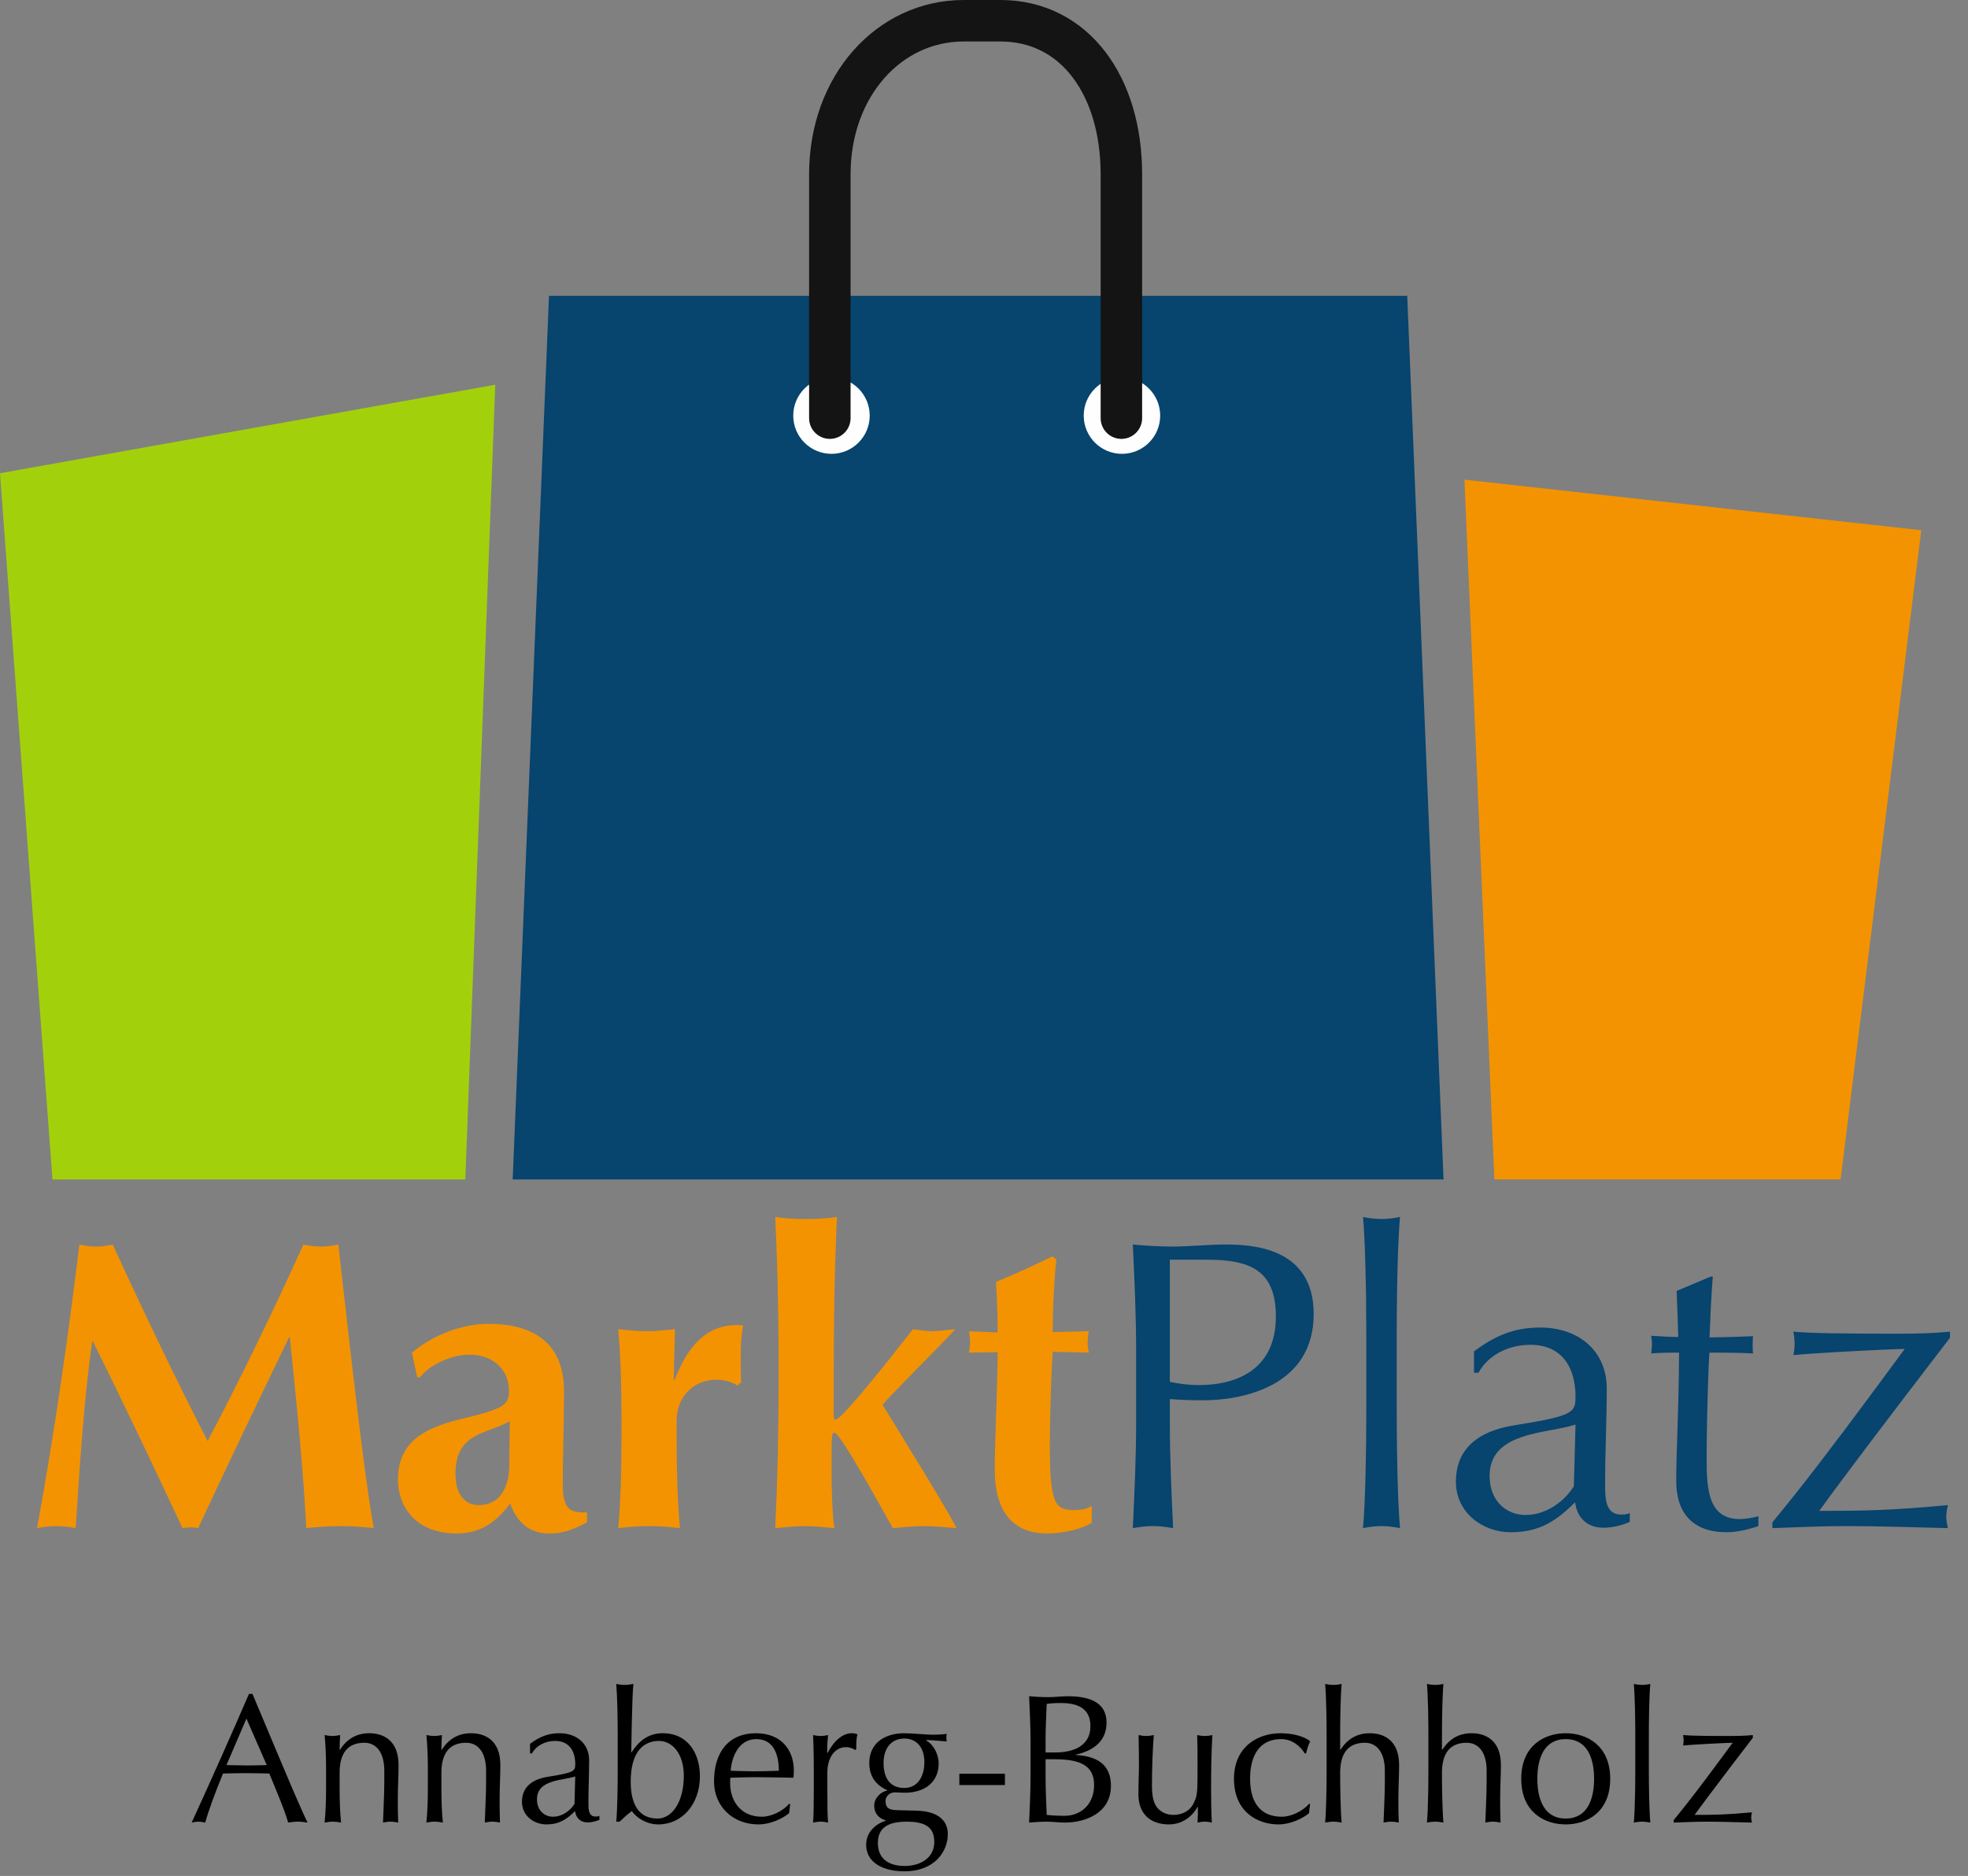
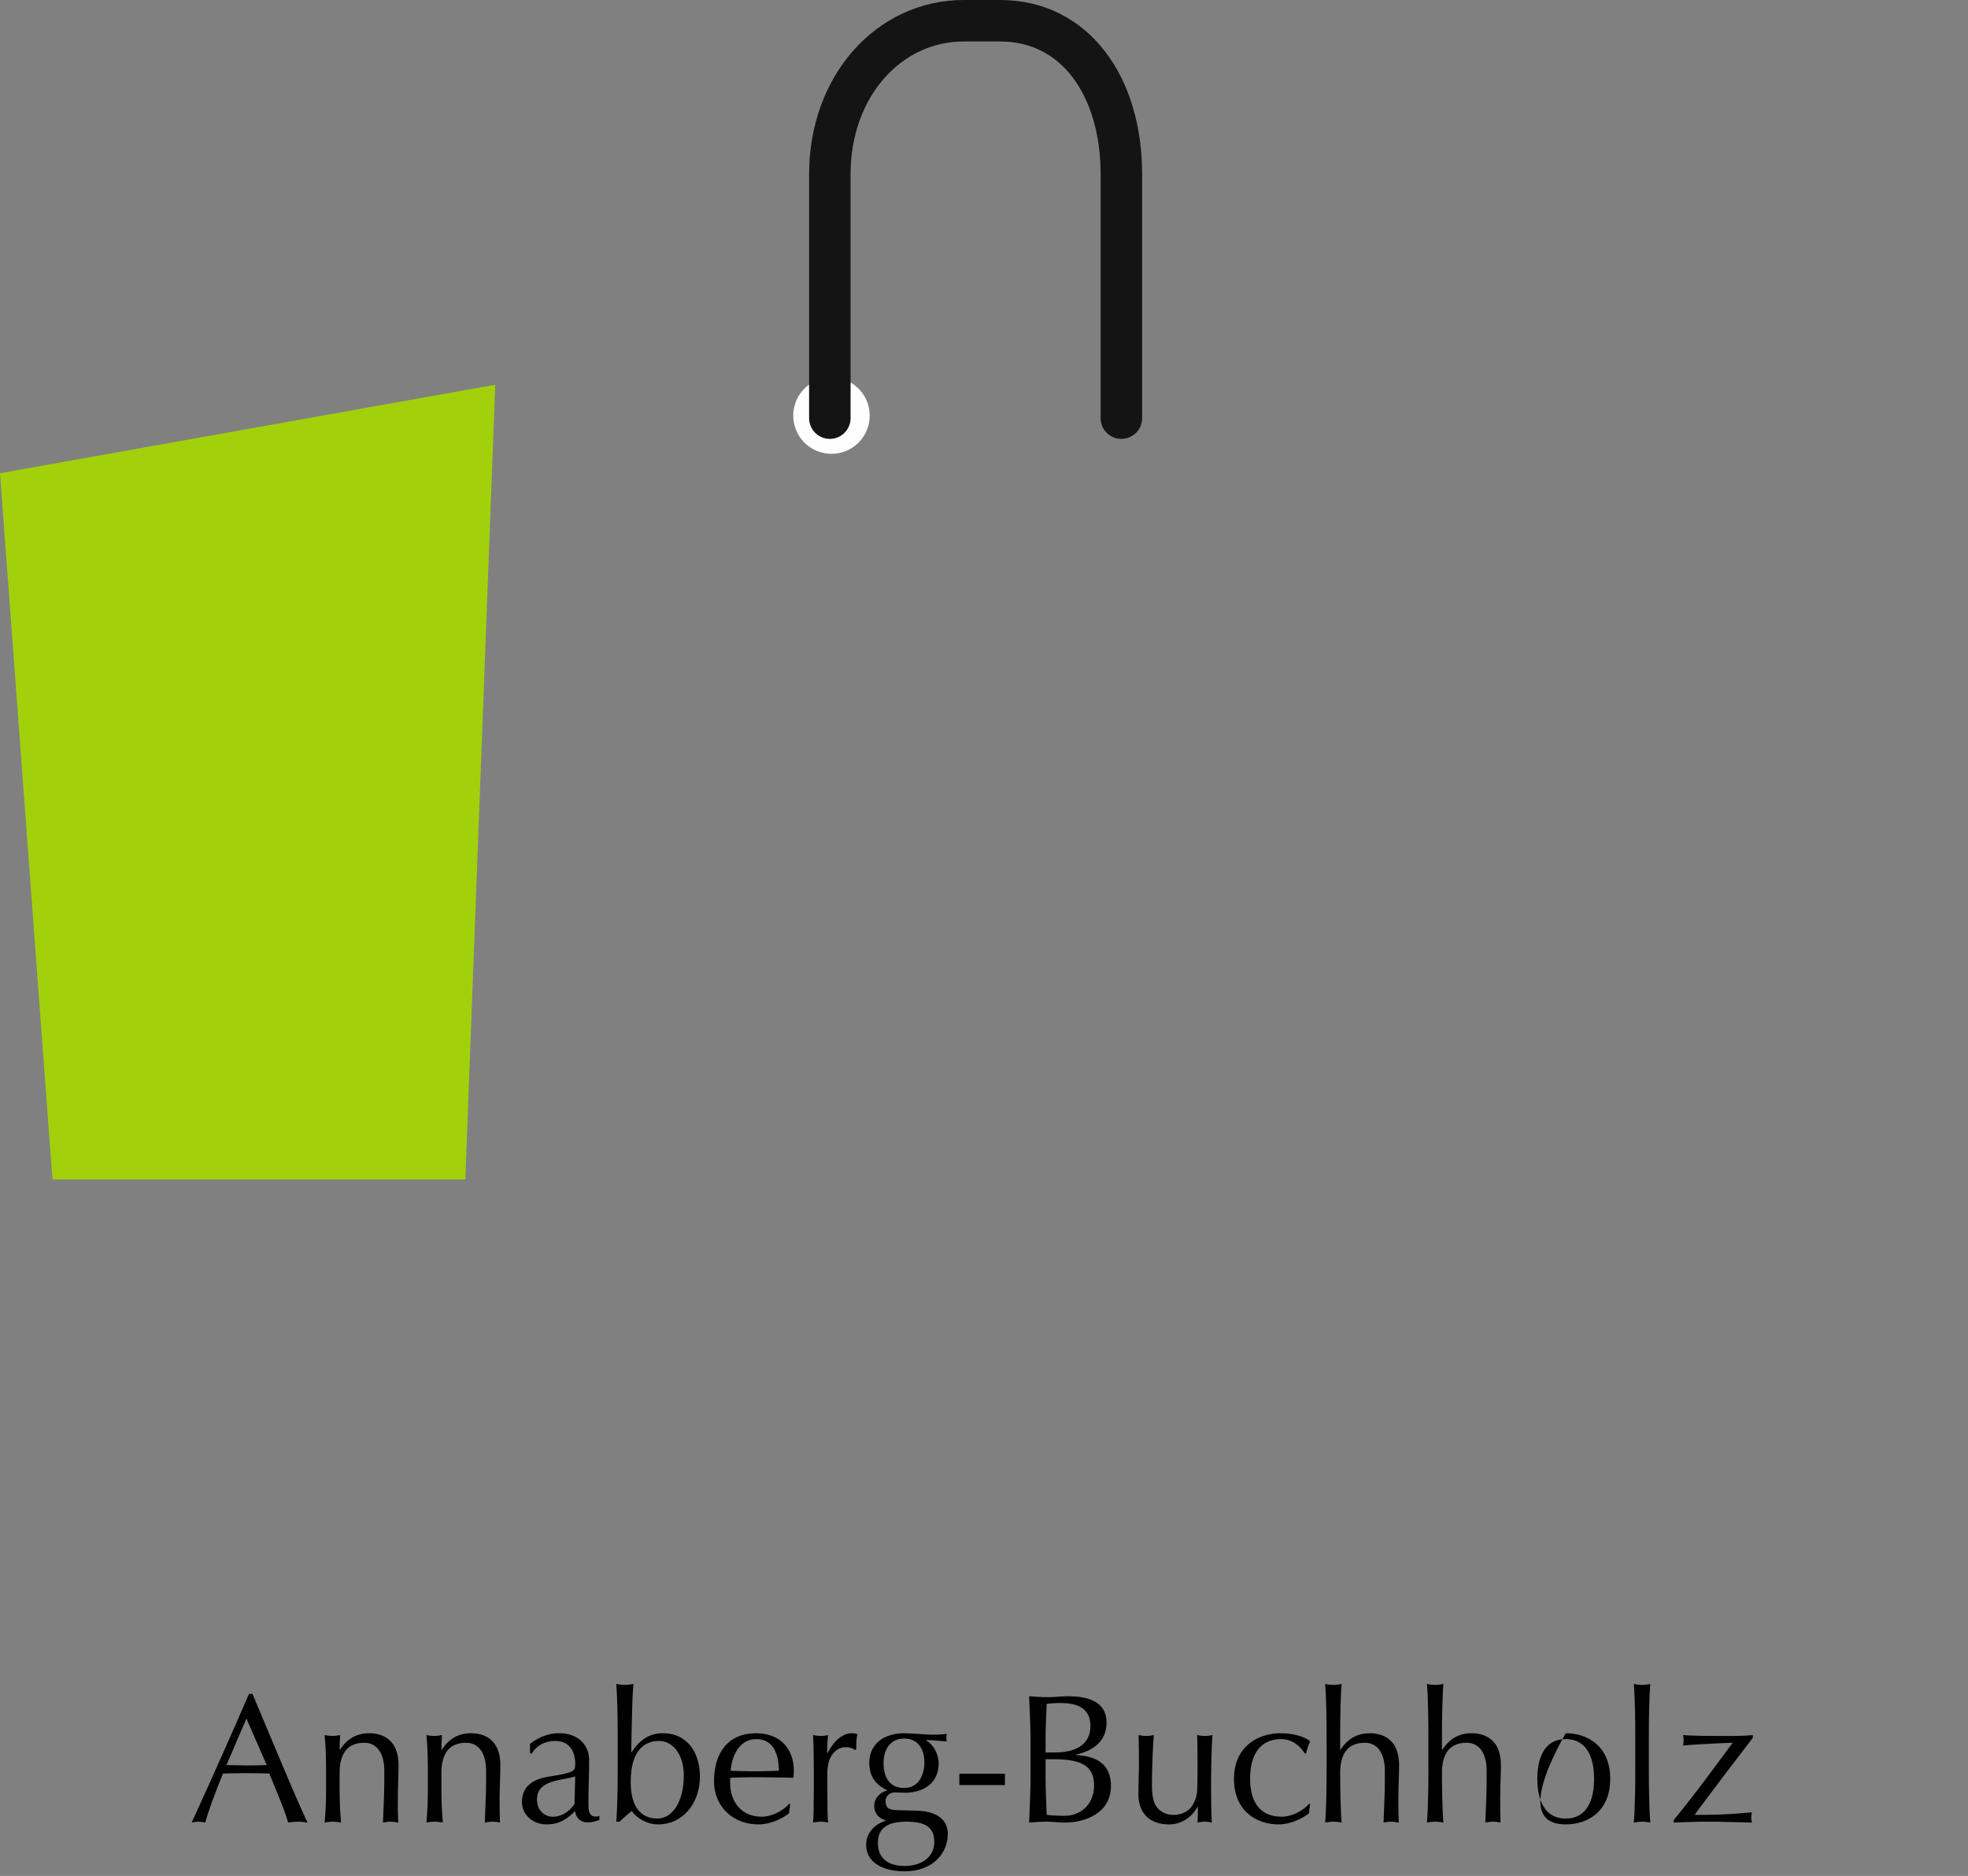
<svg xmlns="http://www.w3.org/2000/svg" width="427px" height="407px" viewBox="0 0 427 407" version="1.1">
  <rect x="0" y="0" width="427" height="407" fill="#808080" stroke="none" />
  <title>logo</title>
  <g id="Page-1" stroke="none" stroke-width="1" fill="none" fill-rule="evenodd">
    <g id="logo" transform="translate(0, 3)">
-       <path d="M66.735,392.427 C65.452,389.837 62.738,383.456 59.933,376.78 L59.5,375.752 C57.843,371.802 56.177,367.813 54.778,364.501 L54.023,364.501 C49.971,373.876 45.84,383.132 41.589,392.427 C42.106,392.308 42.583,392.229 43.059,392.229 C43.536,392.229 44.013,392.308 44.529,392.427 C45.204,389.925 46.714,385.873 48.382,381.781 C50.011,381.741 51.6,381.702 53.229,381.702 C54.976,381.702 56.724,381.741 58.432,381.781 C58.868,382.857 59.347,384.01 59.825,385.172 L60.232,386.167 C61.178,388.487 62.064,390.759 62.524,392.427 C63.239,392.308 63.914,392.229 64.629,392.229 C65.344,392.229 66.02,392.308 66.735,392.427 Z M53.427,380.033 C52.037,380.033 50.527,379.954 49.137,379.954 L53.467,369.864 L57.876,379.954 C56.406,379.994 54.897,380.033 53.427,380.033 Z M86.398,392.427 C86.319,390.719 86.319,389.051 86.319,387.303 C86.319,384.602 86.477,382.218 86.477,379.954 C86.477,374.472 83.061,373.042 80.122,373.042 C77.261,373.042 75.236,374.353 73.766,376.617 L73.686,376.617 C73.686,375.544 73.726,374.512 73.805,373.439 C73.21,373.558 72.614,373.638 72.217,373.638 C71.621,373.638 71.025,373.558 70.429,373.439 C70.667,375.703 70.747,378.484 70.747,380.867 L70.747,384.999 C70.747,387.382 70.667,390.163 70.429,392.427 C71.025,392.308 71.621,392.229 72.217,392.229 C72.812,392.229 73.408,392.308 74.004,392.427 C73.766,390.163 73.686,387.382 73.686,384.999 L73.686,381.622 C73.686,377.491 75.355,375.108 79.049,375.108 C81.671,375.108 83.379,377.253 83.379,381.146 L83.379,383.569 C83.379,386.627 83.18,389.527 83.101,392.427 C83.657,392.308 84.173,392.229 84.73,392.229 C85.286,392.229 85.802,392.308 86.398,392.427 Z M108.484,392.427 C108.405,390.719 108.405,389.051 108.405,387.303 C108.405,384.602 108.564,382.218 108.564,379.954 C108.564,374.472 105.148,373.042 102.208,373.042 C99.348,373.042 97.322,374.353 95.852,376.617 L95.773,376.617 C95.773,375.544 95.813,374.512 95.892,373.439 C95.296,373.558 94.7,373.638 94.303,373.638 C93.707,373.638 93.111,373.558 92.515,373.439 C92.754,375.703 92.833,378.484 92.833,380.867 L92.833,384.999 C92.833,387.382 92.754,390.163 92.515,392.427 C93.111,392.308 93.707,392.229 94.303,392.229 C94.899,392.229 95.495,392.308 96.091,392.427 C95.852,390.163 95.773,387.382 95.773,384.999 L95.773,381.622 C95.773,377.491 97.441,375.108 101.136,375.108 C103.757,375.108 105.465,377.253 105.465,381.146 L105.465,383.569 C105.465,386.627 105.267,389.527 105.187,392.427 C105.744,392.308 106.26,392.229 106.816,392.229 C107.372,392.229 107.889,392.308 108.484,392.427 Z M118.535,392.824 C121.236,392.824 122.865,391.831 124.771,389.925 C124.93,391.275 125.804,392.387 127.512,392.387 C128.545,392.387 129.498,392.07 130.055,391.831 L130.055,390.957 C129.776,391.116 129.459,391.116 129.22,391.116 C127.671,391.116 127.671,389.488 127.671,388.177 C127.671,384.84 127.83,381.9 127.83,378.921 C127.83,375.386 125.208,373.042 121.395,373.042 C119.289,373.042 117.383,373.558 114.999,375.346 L114.999,377.412 L115.436,377.412 C116.35,375.703 118.336,374.71 120.441,374.71 C123.619,374.71 124.811,377.054 124.811,379.715 C124.811,381.265 124.612,381.583 118.852,382.496 C115.396,383.052 113.251,384.76 113.251,387.938 C113.251,390.957 115.873,392.824 118.535,392.824 Z M119.965,391.156 C118.217,391.156 116.509,389.885 116.509,387.382 C116.509,383.052 122.07,383.33 124.811,382.417 L124.652,388.375 C123.738,389.845 121.991,391.156 119.965,391.156 Z M142.846,392.824 C147.97,392.824 151.863,388.455 151.863,382.377 C151.863,377.451 149.281,373.042 143.799,373.042 C140.979,373.042 138.834,374.392 137.046,377.173 L136.966,377.173 C136.99,375.718 137.017,374.016 137.05,372.286 L137.075,371.086 C137.154,367.354 137.266,363.721 137.443,362.356 C136.688,362.475 136.093,362.555 135.497,362.555 C134.901,362.555 134.305,362.475 133.709,362.356 C133.938,364.911 134.02,369.736 134.027,373.351 L134.027,380.987 C134.027,384.641 133.947,389.766 133.709,392.229 L134.424,392.229 C135.258,391.434 136.132,390.64 137.086,389.925 C138.118,391.434 140.343,392.824 142.846,392.824 Z M142.647,391.553 C138.873,391.553 136.847,388.812 136.847,383.569 C136.847,377.014 139.628,374.71 143.005,374.71 C145.745,374.71 148.367,377.332 148.367,382.258 C148.367,387.859 145.904,391.553 142.647,391.553 Z M164.575,392.824 C167.037,392.824 169.62,391.672 171.208,390.401 L171.447,388.455 L171.248,388.336 C169.858,389.925 167.395,391.156 165.29,391.156 C160.88,391.156 158.417,387.938 158.417,383.807 C158.417,383.45 158.417,383.092 158.457,382.695 C160.205,382.655 161.913,382.576 163.661,382.576 C166.481,382.576 169.302,382.655 172.162,382.695 C172.202,382.178 172.241,381.662 172.241,381.146 C172.241,376.736 169.58,373.042 164.018,373.042 C158.179,373.042 154.922,377.054 154.922,383.489 C154.922,388.773 158.854,392.824 164.575,392.824 Z M163.701,381.304 C162.032,381.304 160.165,381.225 158.537,381.185 C158.735,378.325 160.205,374.313 164.098,374.313 C168.229,374.313 168.984,378.365 168.984,381.185 C167.316,381.225 165.449,381.304 163.701,381.304 Z M179.67,392.427 C179.541,390.942 179.516,389.274 179.512,384.993 L179.511,384.314 C179.511,384.197 179.511,384.078 179.511,383.958 L179.511,381.583 L179.511,381.583 C179.511,378.484 181.02,376.061 183.563,376.061 C184.357,376.061 185.231,376.379 185.509,376.696 L185.787,376.498 L185.788,376.049 C185.792,375.038 185.824,373.831 186.065,373.28 C185.549,373.082 185.271,373.042 184.794,373.042 C182.967,373.042 181.06,374.472 179.551,377.332 L179.471,377.292 C179.471,376.299 179.471,375.346 179.67,373.439 C179.153,373.558 178.597,373.638 178.081,373.638 C177.525,373.638 177.008,373.558 176.412,373.439 C176.562,376.654 176.571,379.272 176.571,381.29 L176.571,383.9 C176.571,384.057 176.571,384.213 176.571,384.366 L176.57,385.267 C176.566,388.49 176.542,390.841 176.412,392.427 C177.008,392.308 177.525,392.229 178.081,392.229 C178.597,392.229 179.153,392.308 179.67,392.427 Z M196.235,402.994 C202.908,402.994 205.649,398.584 205.649,394.93 C205.649,392.109 203.703,389.964 198.856,389.845 C197.387,389.805 195.956,389.766 194.487,389.726 C192.699,389.686 192.143,389.09 192.143,387.7 C192.143,386.667 193.136,385.873 194.089,385.873 C194.844,385.873 195.559,385.952 196.274,385.952 C200.763,385.952 203.663,383.569 203.663,379.596 C203.663,377.61 202.551,375.465 200.922,374.591 L201.001,374.512 C202.431,374.551 203.901,374.71 205.411,374.829 C205.371,374.551 205.331,374.273 205.331,373.995 C205.331,373.717 205.371,373.439 205.411,373.161 C204.894,373.28 203.742,373.36 202.193,373.36 C201.637,373.36 200.604,373.28 199.412,373.201 C197.982,373.121 197.188,373.042 196.195,373.042 C192.064,373.042 188.608,375.108 188.608,379.517 C188.608,382.417 190.077,384.323 192.501,385.396 L192.501,385.475 C191.19,385.714 189.68,387.025 189.68,388.773 C189.68,390.322 190.554,391.474 192.183,391.95 L192.183,392.03 C190.077,392.665 187.932,394.413 187.932,397.273 C187.932,400.809 191.15,402.994 196.235,402.994 Z M196.195,384.919 C193.136,384.919 191.706,382.774 191.706,379.517 C191.706,376.299 193.374,374.194 196.235,374.194 C198.817,374.194 200.564,376.061 200.564,379.318 C200.564,382.258 199.214,384.919 196.195,384.919 Z M196.314,401.842 C193.017,401.842 190.475,400.451 190.475,396.836 C190.475,393.46 192.818,392.229 196.711,392.229 C200.922,392.229 202.71,393.539 202.71,396.638 C202.71,400.213 199.532,401.842 196.314,401.842 Z M218.043,384.284 L218.043,381.821 L208.152,381.821 L208.152,384.284 L218.043,384.284 Z M230.993,392.427 C235.601,392.427 241.043,390.322 241.043,384.443 C241.043,379.914 238.143,378.007 233.416,377.769 L233.416,377.69 C237.389,376.816 240.09,374.631 240.09,370.738 C240.09,366.249 236.237,365.018 231.708,365.018 C230.318,365.018 228.888,365.216 227.497,365.216 C226.107,365.216 224.677,365.137 223.287,365.018 C223.445,368.394 223.604,371.85 223.604,375.266 L223.604,382.099 C223.604,385.515 223.445,388.971 223.287,392.427 C224.558,392.308 225.869,392.229 227.14,392.229 C228.411,392.229 229.722,392.427 230.993,392.427 Z M229.007,377.213 L226.862,377.213 L226.862,374.234 C226.862,371.731 227.021,369.189 227.1,366.686 C227.855,366.567 228.768,366.487 230.119,366.487 C233.138,366.487 236.594,367.202 236.594,371.493 C236.594,375.902 232.741,377.213 229.007,377.213 Z M230.993,390.957 C229.563,390.957 228.093,390.878 227.1,390.759 C227.021,388.097 226.862,385.396 226.862,382.735 L226.862,378.683 L228.649,378.683 C233.933,378.683 237.389,379.755 237.389,384.284 C237.389,388.574 234.409,390.957 230.993,390.957 Z M253.636,392.824 C256.138,392.824 258.482,391.474 259.833,389.011 L259.912,389.011 C259.912,390.123 259.912,391.275 259.833,392.427 C260.349,392.308 260.865,392.229 261.382,392.229 C261.898,392.229 262.415,392.308 262.931,392.427 C262.812,390.203 262.772,387.859 262.772,385.515 C262.772,381.304 262.812,377.57 263.05,373.439 C262.534,373.558 262.017,373.638 261.421,373.638 C260.826,373.638 260.309,373.558 259.753,373.439 C259.825,375.155 259.832,377.322 259.832,379.302 L259.832,380.661 C259.829,384.743 259.793,386.02 259.471,387.06 L259.414,387.232 L259.414,387.232 L259.352,387.402 C259.255,387.657 259.139,387.915 258.998,388.216 C258.323,389.646 256.813,390.759 254.589,390.759 C253.04,390.759 251.927,390.123 251.173,389.289 C250.497,388.534 249.941,387.223 249.941,384.482 C249.941,380.589 250.1,376.538 250.339,373.439 C249.782,373.558 249.226,373.638 248.71,373.638 C248.193,373.638 247.598,373.558 247.041,373.439 C247.081,375.664 247.121,377.888 247.121,379.755 C247.121,381.702 247.002,383.529 247.002,386.31 C247.002,390.441 249.504,392.824 253.636,392.824 Z M277.39,392.824 C279.853,392.824 282.435,391.672 284.024,390.401 C284.064,389.766 284.144,389.09 284.263,388.455 L284.064,388.336 C282.674,389.925 280.211,391.156 278.106,391.156 C273.696,391.156 271.233,388.336 271.233,382.893 C271.233,378.007 273.18,374.313 277.986,374.313 C280.489,374.313 282.316,376.061 283.071,377.412 L283.389,377.412 C283.587,376.458 283.905,375.584 284.263,374.79 C283.27,373.876 280.767,373.042 277.867,373.042 C272.783,373.042 267.738,376.061 267.738,382.933 C267.738,390.044 272.783,392.824 277.39,392.824 Z M303.489,392.427 C303.41,390.719 303.41,389.051 303.41,387.303 C303.41,384.602 303.569,382.218 303.569,379.954 C303.569,374.472 300.152,373.042 297.213,373.042 C294.353,373.042 292.327,374.353 290.857,376.617 L290.777,376.617 L290.777,373.598 C290.777,370.142 290.857,365.018 291.095,362.356 C290.499,362.475 289.904,362.555 289.308,362.555 C288.712,362.555 288.116,362.475 287.52,362.356 C287.749,364.911 287.831,369.736 287.837,373.351 L287.838,380.987 C287.838,384.641 287.758,389.766 287.52,392.427 C288.116,392.308 288.712,392.229 289.308,392.229 C289.904,392.229 290.499,392.308 291.095,392.427 C290.857,389.766 290.777,384.641 290.777,381.622 C290.777,377.491 292.446,375.108 296.14,375.108 C298.762,375.108 300.47,377.253 300.47,381.146 L300.47,383.569 C300.47,386.627 300.271,389.527 300.192,392.427 C300.748,392.308 301.265,392.229 301.821,392.229 C302.377,392.229 302.893,392.308 303.489,392.427 Z M325.576,392.427 C325.496,390.719 325.496,389.051 325.496,387.303 C325.496,384.602 325.655,382.218 325.655,379.954 C325.655,374.472 322.239,373.042 319.299,373.042 C316.439,373.042 314.413,374.353 312.943,376.617 L312.864,376.617 L312.864,373.598 C312.864,370.142 312.943,365.018 313.182,362.356 C312.586,362.475 311.99,362.555 311.394,362.555 C310.798,362.555 310.202,362.475 309.607,362.356 C309.845,365.018 309.924,370.142 309.924,373.797 L309.924,380.987 C309.924,382.156 309.916,383.476 309.897,384.818 L309.881,385.826 C309.835,388.347 309.75,390.83 309.607,392.427 C310.202,392.308 310.798,392.229 311.394,392.229 C311.99,392.229 312.586,392.308 313.182,392.427 C312.943,389.766 312.864,384.641 312.864,381.622 C312.864,377.491 314.532,375.108 318.227,375.108 C320.848,375.108 322.557,377.253 322.557,381.146 L322.557,383.569 C322.557,386.627 322.358,389.527 322.278,392.427 C322.835,392.308 323.351,392.229 323.907,392.229 C324.463,392.229 324.98,392.308 325.576,392.427 Z M339.717,392.824 C344.325,392.824 349.37,390.163 349.37,382.933 C349.37,375.703 344.325,373.042 339.717,373.042 C335.109,373.042 330.064,375.703 330.064,382.933 C330.064,390.163 335.109,392.824 339.717,392.824 Z M339.717,391.553 C335.03,391.553 333.56,387.382 333.56,382.933 C333.56,378.484 335.03,374.313 339.717,374.313 C344.405,374.313 345.874,378.484 345.874,382.933 C345.874,387.382 344.405,391.553 339.717,391.553 Z M358.07,392.427 C357.831,389.766 357.752,384.641 357.752,380.987 L357.752,373.797 C357.752,370.142 357.831,365.018 358.07,362.356 C357.474,362.475 356.878,362.555 356.282,362.555 C355.686,362.555 355.09,362.475 354.495,362.356 C354.733,365.018 354.812,370.142 354.812,373.797 L354.812,380.987 C354.812,382.156 354.804,383.476 354.785,384.818 L354.769,385.826 C354.723,388.347 354.638,390.83 354.495,392.427 C355.09,392.308 355.686,392.229 356.282,392.229 C356.878,392.229 357.474,392.308 358.07,392.427 Z M380.116,392.427 C380.037,392.07 379.958,391.672 379.958,391.315 C379.958,390.957 380.037,390.56 380.116,390.203 C374.555,390.719 372.013,390.759 367.683,390.759 C368.968,388.959 372.099,384.799 375.301,380.59 L375.884,379.824 C377.437,377.785 378.982,375.767 380.315,374.035 L380.315,373.439 C378.647,373.598 377.376,373.638 375.111,373.638 C370.225,373.638 366.849,373.598 365.18,373.439 C365.26,373.876 365.299,374.234 365.299,374.591 C365.299,374.988 365.26,375.346 365.18,375.703 C366.278,375.602 367.901,375.496 369.559,375.401 L370.491,375.35 C373.074,375.21 375.517,375.108 375.945,375.108 C373.085,378.961 367.723,386.349 363.154,391.871 L363.154,392.427 C365.498,392.348 367.842,392.229 370.186,392.229 C373.483,392.229 376.819,392.348 380.116,392.427 Z" id="Annaberg-Buchholz" fill="#000000" fill-rule="nonzero" />
-       <path d="M254.534,328.543 C254.177,320.874 253.821,313.115 253.821,305.446 L253.821,300.541 C256.139,300.719 258.369,300.808 261.044,300.808 C269.606,300.808 285.034,297.776 285.034,282.08 C285.034,267.485 271.416,267.022 265.835,267.009 L265.503,267.009 L265.503,267.009 C263.006,267.009 257.299,267.455 254.445,267.455 C251.591,267.455 248.648,267.276 245.794,267.009 C246.151,274.678 246.508,282.437 246.508,290.106 L246.508,305.446 C246.508,313.115 246.151,320.874 245.794,328.543 C247.31,328.276 248.737,328.097 250.164,328.097 C251.591,328.097 253.018,328.276 254.534,328.543 Z M260.152,297.508 C258.19,297.508 255.693,297.241 253.821,296.795 L253.821,270.308 L261.847,270.308 C271.032,270.308 276.829,272.449 276.829,282.615 C276.829,294.744 267.465,297.508 260.152,297.508 Z M303.762,328.543 C303.239,322.71 303.057,311.609 303.049,303.451 L303.048,286.718 C303.048,284.178 303.065,281.322 303.105,278.412 L303.125,277.067 C303.221,271.001 303.418,264.875 303.762,261.034 C302.424,261.301 301.086,261.48 299.749,261.48 C298.411,261.48 297.073,261.301 295.735,261.034 C296.079,264.875 296.276,271.001 296.373,277.067 L296.392,278.412 C296.429,281.099 296.446,283.738 296.449,286.126 L296.449,302.859 C296.449,311.064 296.271,322.568 295.735,328.543 C297.073,328.276 298.411,328.097 299.749,328.097 C301.086,328.097 302.424,328.276 303.762,328.543 Z M327.751,329.435 C333.816,329.435 337.472,327.206 341.753,322.925 C342.109,325.957 344.071,328.454 347.906,328.454 C350.225,328.454 352.365,327.741 353.614,327.206 L353.614,325.244 C352.989,325.6 352.276,325.6 351.741,325.6 C348.855,325.6 348.364,323.083 348.28,320.544 L348.27,320.154 C348.263,319.764 348.263,319.377 348.263,319.001 C348.263,311.51 348.62,304.91 348.62,298.222 C348.62,290.285 342.734,285.023 334.172,285.023 C329.446,285.023 325.165,286.183 319.814,290.196 L319.814,294.833 L320.795,294.833 C322.846,290.998 327.305,288.769 332.032,288.769 C339.166,288.769 341.842,294.03 341.842,300.006 C341.842,303.484 341.396,304.197 328.465,306.248 C320.706,307.497 315.89,311.331 315.89,318.466 C315.89,325.244 321.776,329.435 327.751,329.435 Z M330.962,325.69 C327.038,325.69 323.203,322.836 323.203,317.217 C323.203,310.808 328.631,308.896 334.093,307.749 L334.639,307.637 C334.912,307.582 335.184,307.529 335.456,307.476 L335.997,307.373 C338.156,306.966 340.219,306.611 341.842,306.07 L341.485,319.447 C339.434,322.747 335.51,325.69 330.962,325.69 Z M374.66,329.435 C376.89,329.435 379.476,328.811 381.527,328.097 L381.527,325.957 C380.368,326.314 378.495,326.581 377.514,326.581 C370.662,326.581 370.305,320.17 370.291,313.665 L370.29,313.115 C370.29,311.046 370.322,308.533 370.372,305.943 L370.388,305.164 L370.388,305.164 L370.404,304.383 C370.407,304.253 370.41,304.123 370.413,303.992 L370.44,302.822 C370.586,296.729 370.803,291.022 370.915,290.463 L371.518,290.463 C373.776,290.465 377.518,290.479 380.368,290.642 C380.279,290.017 380.279,289.393 380.279,288.769 C380.279,288.145 380.279,287.52 380.368,286.896 C376.266,287.074 372.163,287.164 370.915,287.164 C371.093,282.794 371.271,278.424 371.628,273.965 L371.182,273.965 L363.78,277.086 L363.825,278.085 C363.974,281.576 364.056,284.957 364.137,287.074 C362.888,287.074 360.927,286.985 358.251,286.807 C358.34,287.431 358.429,287.966 358.429,288.59 C358.429,289.304 358.34,289.928 358.251,290.642 C360.57,290.463 362.532,290.463 364.315,290.463 C364.226,303.751 363.691,311.777 363.691,318.288 C363.691,325.244 367.258,329.435 374.66,329.435 Z M422.639,328.543 C422.461,327.741 422.283,326.849 422.283,326.046 C422.283,325.244 422.461,324.352 422.639,323.549 C410.154,324.709 404.447,324.798 394.726,324.798 C397.442,320.995 403.833,312.492 410.57,303.625 L411.334,302.619 C411.844,301.948 412.355,301.276 412.866,300.605 L413.633,299.599 C416.952,295.243 420.234,290.957 423.085,287.253 L423.085,285.915 C419.49,286.257 416.716,286.353 412.002,286.36 L410.152,286.36 C399.856,286.354 392.709,286.258 389.108,285.915 C389.286,286.896 389.375,287.699 389.375,288.501 C389.375,289.393 389.286,290.196 389.108,290.998 C391.273,290.799 394.348,290.59 397.586,290.399 L398.434,290.349 C398.576,290.341 398.718,290.333 398.86,290.325 L399.713,290.277 C405.976,289.927 412.24,289.661 413.276,289.661 C408.96,295.475 402.106,304.875 394.961,314.178 L393.914,315.538 C390.767,319.614 387.586,323.637 384.559,327.295 L384.559,328.543 C389.821,328.365 395.083,328.097 400.344,328.097 C407.746,328.097 415.237,328.365 422.639,328.543 Z" id="Platz" fill="#07446E" fill-rule="nonzero" />
-       <path d="M81.08,328.543 C79.654,320.502 77.864,305.967 76.152,291.168 L75.965,289.553 C75.066,281.745 74.192,273.925 73.411,267.009 C72.162,267.276 70.914,267.455 69.665,267.455 C68.416,267.455 67.079,267.276 65.83,267.009 C59.409,281.188 52.096,296.349 45.051,309.637 C38.541,297.063 30.961,281.188 24.45,267.009 C23.291,267.276 22.043,267.455 20.883,267.455 C19.635,267.455 18.475,267.276 17.227,267.009 C14.73,287.52 11.787,308.032 8.041,328.543 C9.468,328.276 10.806,328.097 12.233,328.097 C13.57,328.097 14.997,328.276 16.424,328.543 C17.316,315.077 18.119,301.522 19.991,288.055 L20.17,288.055 C26.858,301.522 33.279,315.077 39.611,328.543 C40.146,328.454 40.771,328.365 41.306,328.365 C41.841,328.365 42.465,328.454 43,328.543 C49.421,314.72 56.02,300.987 62.709,287.164 L62.887,287.164 C64.314,300.987 65.83,316.147 66.455,328.543 C68.952,328.276 71.449,328.097 73.857,328.097 C76.264,328.097 78.672,328.276 81.08,328.543 Z M119.16,329.703 C121.925,329.703 123.976,329.078 127.365,327.295 L127.365,325.154 C123.708,325.154 122.103,324.619 122.103,319.001 C122.103,312.58 122.371,306.337 122.371,298.757 C122.371,288.234 115.504,284.221 106.051,284.221 C100.432,284.221 94.19,286.45 89.374,290.463 L90.533,295.814 L91.158,295.814 C92.941,293.317 97.757,290.909 101.859,290.909 C107.21,290.909 110.421,294.387 110.421,298.668 C110.421,301.878 109.529,302.592 99.541,305 C91.514,306.962 86.342,310.261 86.342,318.02 C86.342,323.728 90.087,329.703 99.095,329.703 C104.535,329.703 107.923,326.938 110.688,323.192 C112.115,327.206 114.79,329.703 119.16,329.703 Z M103.91,323.549 C100.789,323.549 98.827,321.141 98.827,316.771 C98.827,307.764 105.516,308.21 110.599,305.356 C110.599,307.408 110.51,309.548 110.51,314.72 C110.51,320.517 107.834,323.549 103.91,323.549 Z M147.52,328.543 C146.985,322.301 146.806,315.969 146.806,308.745 L146.806,305.178 C146.806,300.451 150.106,296.349 155.457,296.349 C157.33,296.349 158.846,296.884 160.005,297.598 L160.808,296.884 C160.718,294.833 160.718,292.782 160.718,290.998 C160.718,288.234 160.897,286.361 161.253,284.577 C160.808,284.577 160.362,284.488 159.827,284.488 C153.852,284.488 149.482,288.234 146.36,296.438 L146.182,296.26 L146.45,285.38 C144.398,285.558 142.347,285.826 140.296,285.826 C138.245,285.826 136.194,285.558 134.143,285.38 C134.678,291.623 134.856,297.954 134.856,305.178 L134.856,308.745 C134.856,315.969 134.678,322.301 134.143,328.543 C135.748,328.365 138.067,328.097 140.831,328.097 C143.596,328.097 146.004,328.365 147.52,328.543 Z M207.538,328.543 C206.86,327.068 203.866,322.028 200.633,316.699 L200.121,315.855 C196.271,309.518 192.241,303.017 191.486,301.789 C193.983,298.846 204.149,288.858 207.271,285.38 C205.041,285.558 203.614,285.826 202.277,285.826 C200.85,285.826 199.512,285.558 198.085,285.38 C191.117,294.31 185.637,300.982 182.969,303.683 L182.734,303.918 C182.016,304.625 181.533,305 181.319,305 C180.912,305 180.877,304.702 180.874,303.429 L180.874,301.568 C180.884,280.778 181.127,271.71 181.53,262.344 L181.558,261.69 C181.567,261.471 181.577,261.253 181.587,261.034 C180.071,261.301 177.484,261.48 174.898,261.48 C172.312,261.48 169.726,261.301 168.21,261.034 C168.655,271.111 168.923,280.207 168.923,291.89 L168.923,297.687 C168.923,309.369 168.655,318.466 168.21,328.543 C170.35,328.365 172.49,328.097 174.631,328.097 C176.771,328.097 178.911,328.365 181.052,328.543 C180.62,326.386 180.439,320.303 180.428,317.003 L180.428,314.517 C180.432,308.511 180.478,307.912 180.943,307.858 L180.996,307.854 L180.996,307.854 L181.052,307.853 L181.052,307.853 C181.745,307.853 184.688,312.665 187.587,317.686 L187.99,318.388 C190.544,322.834 192.98,327.278 193.715,328.543 C195.945,328.365 198.174,328.097 200.493,328.097 C202.812,328.097 205.041,328.365 207.538,328.543 Z M227.158,329.703 C230.547,329.703 234.56,328.811 236.879,327.384 L236.879,323.728 C235.808,324.352 235.006,324.619 232.776,324.619 C228.674,324.619 227.782,322.568 227.782,310.172 C227.782,305.356 228.05,295.636 228.406,290.285 L236.254,290.463 C236.076,289.75 235.987,288.947 235.987,288.234 C235.987,287.431 236.076,286.718 236.254,285.826 L228.406,286.004 C228.406,280.653 228.763,274.054 229.209,270.219 L228.317,269.595 C224.304,271.557 220.202,273.43 216.1,275.124 C216.367,279.672 216.456,282.348 216.456,286.093 L210.214,285.826 C210.392,286.718 210.481,287.431 210.481,288.234 C210.481,288.947 210.392,289.75 210.214,290.463 L216.456,290.374 C216.456,293.62 216.339,297.553 216.206,301.526 L216.144,303.361 C215.988,307.943 215.832,312.446 215.832,315.88 C215.832,324.887 219.756,329.703 227.158,329.703 Z" id="Markt" fill="#F39301" fill-rule="nonzero" />
-       <polygon id="Fill-4" fill="#F39301" points="317.745 101.068 416.863 112.039 399.358 252.889 324.238 252.889" />
+       <path d="M66.735,392.427 C65.452,389.837 62.738,383.456 59.933,376.78 L59.5,375.752 C57.843,371.802 56.177,367.813 54.778,364.501 L54.023,364.501 C49.971,373.876 45.84,383.132 41.589,392.427 C42.106,392.308 42.583,392.229 43.059,392.229 C43.536,392.229 44.013,392.308 44.529,392.427 C45.204,389.925 46.714,385.873 48.382,381.781 C50.011,381.741 51.6,381.702 53.229,381.702 C54.976,381.702 56.724,381.741 58.432,381.781 C58.868,382.857 59.347,384.01 59.825,385.172 L60.232,386.167 C61.178,388.487 62.064,390.759 62.524,392.427 C63.239,392.308 63.914,392.229 64.629,392.229 C65.344,392.229 66.02,392.308 66.735,392.427 Z M53.427,380.033 C52.037,380.033 50.527,379.954 49.137,379.954 L53.467,369.864 L57.876,379.954 C56.406,379.994 54.897,380.033 53.427,380.033 Z M86.398,392.427 C86.319,390.719 86.319,389.051 86.319,387.303 C86.319,384.602 86.477,382.218 86.477,379.954 C86.477,374.472 83.061,373.042 80.122,373.042 C77.261,373.042 75.236,374.353 73.766,376.617 L73.686,376.617 C73.686,375.544 73.726,374.512 73.805,373.439 C73.21,373.558 72.614,373.638 72.217,373.638 C71.621,373.638 71.025,373.558 70.429,373.439 C70.667,375.703 70.747,378.484 70.747,380.867 L70.747,384.999 C70.747,387.382 70.667,390.163 70.429,392.427 C71.025,392.308 71.621,392.229 72.217,392.229 C72.812,392.229 73.408,392.308 74.004,392.427 C73.766,390.163 73.686,387.382 73.686,384.999 L73.686,381.622 C73.686,377.491 75.355,375.108 79.049,375.108 C81.671,375.108 83.379,377.253 83.379,381.146 L83.379,383.569 C83.379,386.627 83.18,389.527 83.101,392.427 C83.657,392.308 84.173,392.229 84.73,392.229 C85.286,392.229 85.802,392.308 86.398,392.427 Z M108.484,392.427 C108.405,390.719 108.405,389.051 108.405,387.303 C108.405,384.602 108.564,382.218 108.564,379.954 C108.564,374.472 105.148,373.042 102.208,373.042 C99.348,373.042 97.322,374.353 95.852,376.617 L95.773,376.617 C95.773,375.544 95.813,374.512 95.892,373.439 C95.296,373.558 94.7,373.638 94.303,373.638 C93.707,373.638 93.111,373.558 92.515,373.439 C92.754,375.703 92.833,378.484 92.833,380.867 L92.833,384.999 C92.833,387.382 92.754,390.163 92.515,392.427 C93.111,392.308 93.707,392.229 94.303,392.229 C94.899,392.229 95.495,392.308 96.091,392.427 C95.852,390.163 95.773,387.382 95.773,384.999 L95.773,381.622 C95.773,377.491 97.441,375.108 101.136,375.108 C103.757,375.108 105.465,377.253 105.465,381.146 L105.465,383.569 C105.465,386.627 105.267,389.527 105.187,392.427 C105.744,392.308 106.26,392.229 106.816,392.229 C107.372,392.229 107.889,392.308 108.484,392.427 Z M118.535,392.824 C121.236,392.824 122.865,391.831 124.771,389.925 C124.93,391.275 125.804,392.387 127.512,392.387 C128.545,392.387 129.498,392.07 130.055,391.831 L130.055,390.957 C129.776,391.116 129.459,391.116 129.22,391.116 C127.671,391.116 127.671,389.488 127.671,388.177 C127.671,384.84 127.83,381.9 127.83,378.921 C127.83,375.386 125.208,373.042 121.395,373.042 C119.289,373.042 117.383,373.558 114.999,375.346 L114.999,377.412 L115.436,377.412 C116.35,375.703 118.336,374.71 120.441,374.71 C123.619,374.71 124.811,377.054 124.811,379.715 C124.811,381.265 124.612,381.583 118.852,382.496 C115.396,383.052 113.251,384.76 113.251,387.938 C113.251,390.957 115.873,392.824 118.535,392.824 Z M119.965,391.156 C118.217,391.156 116.509,389.885 116.509,387.382 C116.509,383.052 122.07,383.33 124.811,382.417 L124.652,388.375 C123.738,389.845 121.991,391.156 119.965,391.156 Z M142.846,392.824 C147.97,392.824 151.863,388.455 151.863,382.377 C151.863,377.451 149.281,373.042 143.799,373.042 C140.979,373.042 138.834,374.392 137.046,377.173 L136.966,377.173 C136.99,375.718 137.017,374.016 137.05,372.286 L137.075,371.086 C137.154,367.354 137.266,363.721 137.443,362.356 C136.688,362.475 136.093,362.555 135.497,362.555 C134.901,362.555 134.305,362.475 133.709,362.356 C133.938,364.911 134.02,369.736 134.027,373.351 L134.027,380.987 C134.027,384.641 133.947,389.766 133.709,392.229 L134.424,392.229 C135.258,391.434 136.132,390.64 137.086,389.925 C138.118,391.434 140.343,392.824 142.846,392.824 Z M142.647,391.553 C138.873,391.553 136.847,388.812 136.847,383.569 C136.847,377.014 139.628,374.71 143.005,374.71 C145.745,374.71 148.367,377.332 148.367,382.258 C148.367,387.859 145.904,391.553 142.647,391.553 Z M164.575,392.824 C167.037,392.824 169.62,391.672 171.208,390.401 L171.447,388.455 L171.248,388.336 C169.858,389.925 167.395,391.156 165.29,391.156 C160.88,391.156 158.417,387.938 158.417,383.807 C158.417,383.45 158.417,383.092 158.457,382.695 C160.205,382.655 161.913,382.576 163.661,382.576 C166.481,382.576 169.302,382.655 172.162,382.695 C172.202,382.178 172.241,381.662 172.241,381.146 C172.241,376.736 169.58,373.042 164.018,373.042 C158.179,373.042 154.922,377.054 154.922,383.489 C154.922,388.773 158.854,392.824 164.575,392.824 Z M163.701,381.304 C162.032,381.304 160.165,381.225 158.537,381.185 C158.735,378.325 160.205,374.313 164.098,374.313 C168.229,374.313 168.984,378.365 168.984,381.185 C167.316,381.225 165.449,381.304 163.701,381.304 Z M179.67,392.427 C179.541,390.942 179.516,389.274 179.512,384.993 L179.511,384.314 C179.511,384.197 179.511,384.078 179.511,383.958 L179.511,381.583 L179.511,381.583 C179.511,378.484 181.02,376.061 183.563,376.061 C184.357,376.061 185.231,376.379 185.509,376.696 L185.787,376.498 L185.788,376.049 C185.792,375.038 185.824,373.831 186.065,373.28 C185.549,373.082 185.271,373.042 184.794,373.042 C182.967,373.042 181.06,374.472 179.551,377.332 L179.471,377.292 C179.471,376.299 179.471,375.346 179.67,373.439 C179.153,373.558 178.597,373.638 178.081,373.638 C177.525,373.638 177.008,373.558 176.412,373.439 C176.562,376.654 176.571,379.272 176.571,381.29 L176.571,383.9 C176.571,384.057 176.571,384.213 176.571,384.366 L176.57,385.267 C176.566,388.49 176.542,390.841 176.412,392.427 C177.008,392.308 177.525,392.229 178.081,392.229 C178.597,392.229 179.153,392.308 179.67,392.427 Z M196.235,402.994 C202.908,402.994 205.649,398.584 205.649,394.93 C205.649,392.109 203.703,389.964 198.856,389.845 C197.387,389.805 195.956,389.766 194.487,389.726 C192.699,389.686 192.143,389.09 192.143,387.7 C192.143,386.667 193.136,385.873 194.089,385.873 C194.844,385.873 195.559,385.952 196.274,385.952 C200.763,385.952 203.663,383.569 203.663,379.596 C203.663,377.61 202.551,375.465 200.922,374.591 L201.001,374.512 C202.431,374.551 203.901,374.71 205.411,374.829 C205.371,374.551 205.331,374.273 205.331,373.995 C205.331,373.717 205.371,373.439 205.411,373.161 C204.894,373.28 203.742,373.36 202.193,373.36 C201.637,373.36 200.604,373.28 199.412,373.201 C197.982,373.121 197.188,373.042 196.195,373.042 C192.064,373.042 188.608,375.108 188.608,379.517 C188.608,382.417 190.077,384.323 192.501,385.396 L192.501,385.475 C191.19,385.714 189.68,387.025 189.68,388.773 C189.68,390.322 190.554,391.474 192.183,391.95 L192.183,392.03 C190.077,392.665 187.932,394.413 187.932,397.273 C187.932,400.809 191.15,402.994 196.235,402.994 Z M196.195,384.919 C193.136,384.919 191.706,382.774 191.706,379.517 C191.706,376.299 193.374,374.194 196.235,374.194 C198.817,374.194 200.564,376.061 200.564,379.318 C200.564,382.258 199.214,384.919 196.195,384.919 Z M196.314,401.842 C193.017,401.842 190.475,400.451 190.475,396.836 C190.475,393.46 192.818,392.229 196.711,392.229 C200.922,392.229 202.71,393.539 202.71,396.638 C202.71,400.213 199.532,401.842 196.314,401.842 Z M218.043,384.284 L218.043,381.821 L208.152,381.821 L208.152,384.284 L218.043,384.284 Z M230.993,392.427 C235.601,392.427 241.043,390.322 241.043,384.443 C241.043,379.914 238.143,378.007 233.416,377.769 L233.416,377.69 C237.389,376.816 240.09,374.631 240.09,370.738 C240.09,366.249 236.237,365.018 231.708,365.018 C230.318,365.018 228.888,365.216 227.497,365.216 C226.107,365.216 224.677,365.137 223.287,365.018 C223.445,368.394 223.604,371.85 223.604,375.266 L223.604,382.099 C223.604,385.515 223.445,388.971 223.287,392.427 C224.558,392.308 225.869,392.229 227.14,392.229 C228.411,392.229 229.722,392.427 230.993,392.427 Z M229.007,377.213 L226.862,377.213 L226.862,374.234 C226.862,371.731 227.021,369.189 227.1,366.686 C227.855,366.567 228.768,366.487 230.119,366.487 C233.138,366.487 236.594,367.202 236.594,371.493 C236.594,375.902 232.741,377.213 229.007,377.213 Z M230.993,390.957 C229.563,390.957 228.093,390.878 227.1,390.759 C227.021,388.097 226.862,385.396 226.862,382.735 L226.862,378.683 L228.649,378.683 C233.933,378.683 237.389,379.755 237.389,384.284 C237.389,388.574 234.409,390.957 230.993,390.957 Z M253.636,392.824 C256.138,392.824 258.482,391.474 259.833,389.011 L259.912,389.011 C259.912,390.123 259.912,391.275 259.833,392.427 C260.349,392.308 260.865,392.229 261.382,392.229 C261.898,392.229 262.415,392.308 262.931,392.427 C262.812,390.203 262.772,387.859 262.772,385.515 C262.772,381.304 262.812,377.57 263.05,373.439 C262.534,373.558 262.017,373.638 261.421,373.638 C260.826,373.638 260.309,373.558 259.753,373.439 C259.825,375.155 259.832,377.322 259.832,379.302 L259.832,380.661 C259.829,384.743 259.793,386.02 259.471,387.06 L259.414,387.232 L259.414,387.232 L259.352,387.402 C259.255,387.657 259.139,387.915 258.998,388.216 C258.323,389.646 256.813,390.759 254.589,390.759 C253.04,390.759 251.927,390.123 251.173,389.289 C250.497,388.534 249.941,387.223 249.941,384.482 C249.941,380.589 250.1,376.538 250.339,373.439 C249.782,373.558 249.226,373.638 248.71,373.638 C248.193,373.638 247.598,373.558 247.041,373.439 C247.081,375.664 247.121,377.888 247.121,379.755 C247.121,381.702 247.002,383.529 247.002,386.31 C247.002,390.441 249.504,392.824 253.636,392.824 Z M277.39,392.824 C279.853,392.824 282.435,391.672 284.024,390.401 C284.064,389.766 284.144,389.09 284.263,388.455 L284.064,388.336 C282.674,389.925 280.211,391.156 278.106,391.156 C273.696,391.156 271.233,388.336 271.233,382.893 C271.233,378.007 273.18,374.313 277.986,374.313 C280.489,374.313 282.316,376.061 283.071,377.412 L283.389,377.412 C283.587,376.458 283.905,375.584 284.263,374.79 C283.27,373.876 280.767,373.042 277.867,373.042 C272.783,373.042 267.738,376.061 267.738,382.933 C267.738,390.044 272.783,392.824 277.39,392.824 Z M303.489,392.427 C303.41,390.719 303.41,389.051 303.41,387.303 C303.41,384.602 303.569,382.218 303.569,379.954 C303.569,374.472 300.152,373.042 297.213,373.042 C294.353,373.042 292.327,374.353 290.857,376.617 L290.777,376.617 L290.777,373.598 C290.777,370.142 290.857,365.018 291.095,362.356 C290.499,362.475 289.904,362.555 289.308,362.555 C288.712,362.555 288.116,362.475 287.52,362.356 C287.749,364.911 287.831,369.736 287.837,373.351 L287.838,380.987 C287.838,384.641 287.758,389.766 287.52,392.427 C288.116,392.308 288.712,392.229 289.308,392.229 C289.904,392.229 290.499,392.308 291.095,392.427 C290.857,389.766 290.777,384.641 290.777,381.622 C290.777,377.491 292.446,375.108 296.14,375.108 C298.762,375.108 300.47,377.253 300.47,381.146 L300.47,383.569 C300.47,386.627 300.271,389.527 300.192,392.427 C300.748,392.308 301.265,392.229 301.821,392.229 C302.377,392.229 302.893,392.308 303.489,392.427 Z M325.576,392.427 C325.496,390.719 325.496,389.051 325.496,387.303 C325.496,384.602 325.655,382.218 325.655,379.954 C325.655,374.472 322.239,373.042 319.299,373.042 C316.439,373.042 314.413,374.353 312.943,376.617 L312.864,376.617 L312.864,373.598 C312.864,370.142 312.943,365.018 313.182,362.356 C312.586,362.475 311.99,362.555 311.394,362.555 C310.798,362.555 310.202,362.475 309.607,362.356 C309.845,365.018 309.924,370.142 309.924,373.797 L309.924,380.987 C309.924,382.156 309.916,383.476 309.897,384.818 L309.881,385.826 C309.835,388.347 309.75,390.83 309.607,392.427 C310.202,392.308 310.798,392.229 311.394,392.229 C311.99,392.229 312.586,392.308 313.182,392.427 C312.943,389.766 312.864,384.641 312.864,381.622 C312.864,377.491 314.532,375.108 318.227,375.108 C320.848,375.108 322.557,377.253 322.557,381.146 L322.557,383.569 C322.557,386.627 322.358,389.527 322.278,392.427 C322.835,392.308 323.351,392.229 323.907,392.229 C324.463,392.229 324.98,392.308 325.576,392.427 Z M339.717,392.824 C344.325,392.824 349.37,390.163 349.37,382.933 C349.37,375.703 344.325,373.042 339.717,373.042 C330.064,390.163 335.109,392.824 339.717,392.824 Z M339.717,391.553 C335.03,391.553 333.56,387.382 333.56,382.933 C333.56,378.484 335.03,374.313 339.717,374.313 C344.405,374.313 345.874,378.484 345.874,382.933 C345.874,387.382 344.405,391.553 339.717,391.553 Z M358.07,392.427 C357.831,389.766 357.752,384.641 357.752,380.987 L357.752,373.797 C357.752,370.142 357.831,365.018 358.07,362.356 C357.474,362.475 356.878,362.555 356.282,362.555 C355.686,362.555 355.09,362.475 354.495,362.356 C354.733,365.018 354.812,370.142 354.812,373.797 L354.812,380.987 C354.812,382.156 354.804,383.476 354.785,384.818 L354.769,385.826 C354.723,388.347 354.638,390.83 354.495,392.427 C355.09,392.308 355.686,392.229 356.282,392.229 C356.878,392.229 357.474,392.308 358.07,392.427 Z M380.116,392.427 C380.037,392.07 379.958,391.672 379.958,391.315 C379.958,390.957 380.037,390.56 380.116,390.203 C374.555,390.719 372.013,390.759 367.683,390.759 C368.968,388.959 372.099,384.799 375.301,380.59 L375.884,379.824 C377.437,377.785 378.982,375.767 380.315,374.035 L380.315,373.439 C378.647,373.598 377.376,373.638 375.111,373.638 C370.225,373.638 366.849,373.598 365.18,373.439 C365.26,373.876 365.299,374.234 365.299,374.591 C365.299,374.988 365.26,375.346 365.18,375.703 C366.278,375.602 367.901,375.496 369.559,375.401 L370.491,375.35 C373.074,375.21 375.517,375.108 375.945,375.108 C373.085,378.961 367.723,386.349 363.154,391.871 L363.154,392.427 C365.498,392.348 367.842,392.229 370.186,392.229 C373.483,392.229 376.819,392.348 380.116,392.427 Z" id="Annaberg-Buchholz" fill="#000000" fill-rule="nonzero" />
      <polygon id="Fill-5" fill="#A2D10C" points="0 99.675 11.382 252.889 100.96 252.889 107.454 80.471" />
-       <polygon id="Fill-6" fill="#07446E" points="305.327 61.188 119.116 61.188 111.239 252.889 313.207 252.889" />
      <path d="M188.701,87.171 C188.701,91.752 184.988,95.463 180.408,95.463 C175.825,95.463 172.111,91.752 172.111,87.171 C172.111,82.588 175.825,78.872 180.408,78.872 C184.988,78.872 188.701,82.588 188.701,87.171" id="Fill-7" fill="#FEFEFE" />
-       <path d="M251.727,87.171 C251.727,91.752 248.013,95.463 243.433,95.463 C238.85,95.463 235.137,91.752 235.137,87.171 C235.137,82.588 238.85,78.872 243.433,78.872 C248.013,78.872 251.727,82.588 251.727,87.171" id="Fill-9" fill="#FEFEFE" />
      <path d="M180.051,87.718 L180.051,34.803 C180.051,15.696 192.869,1.5 209.089,1.5 L217.034,1.5 C233.261,1.5 243.308,15.696 243.308,34.803 L243.308,87.718" id="Stroke-11" stroke="#131413" stroke-width="9" stroke-linecap="round" />
    </g>
  </g>
</svg>